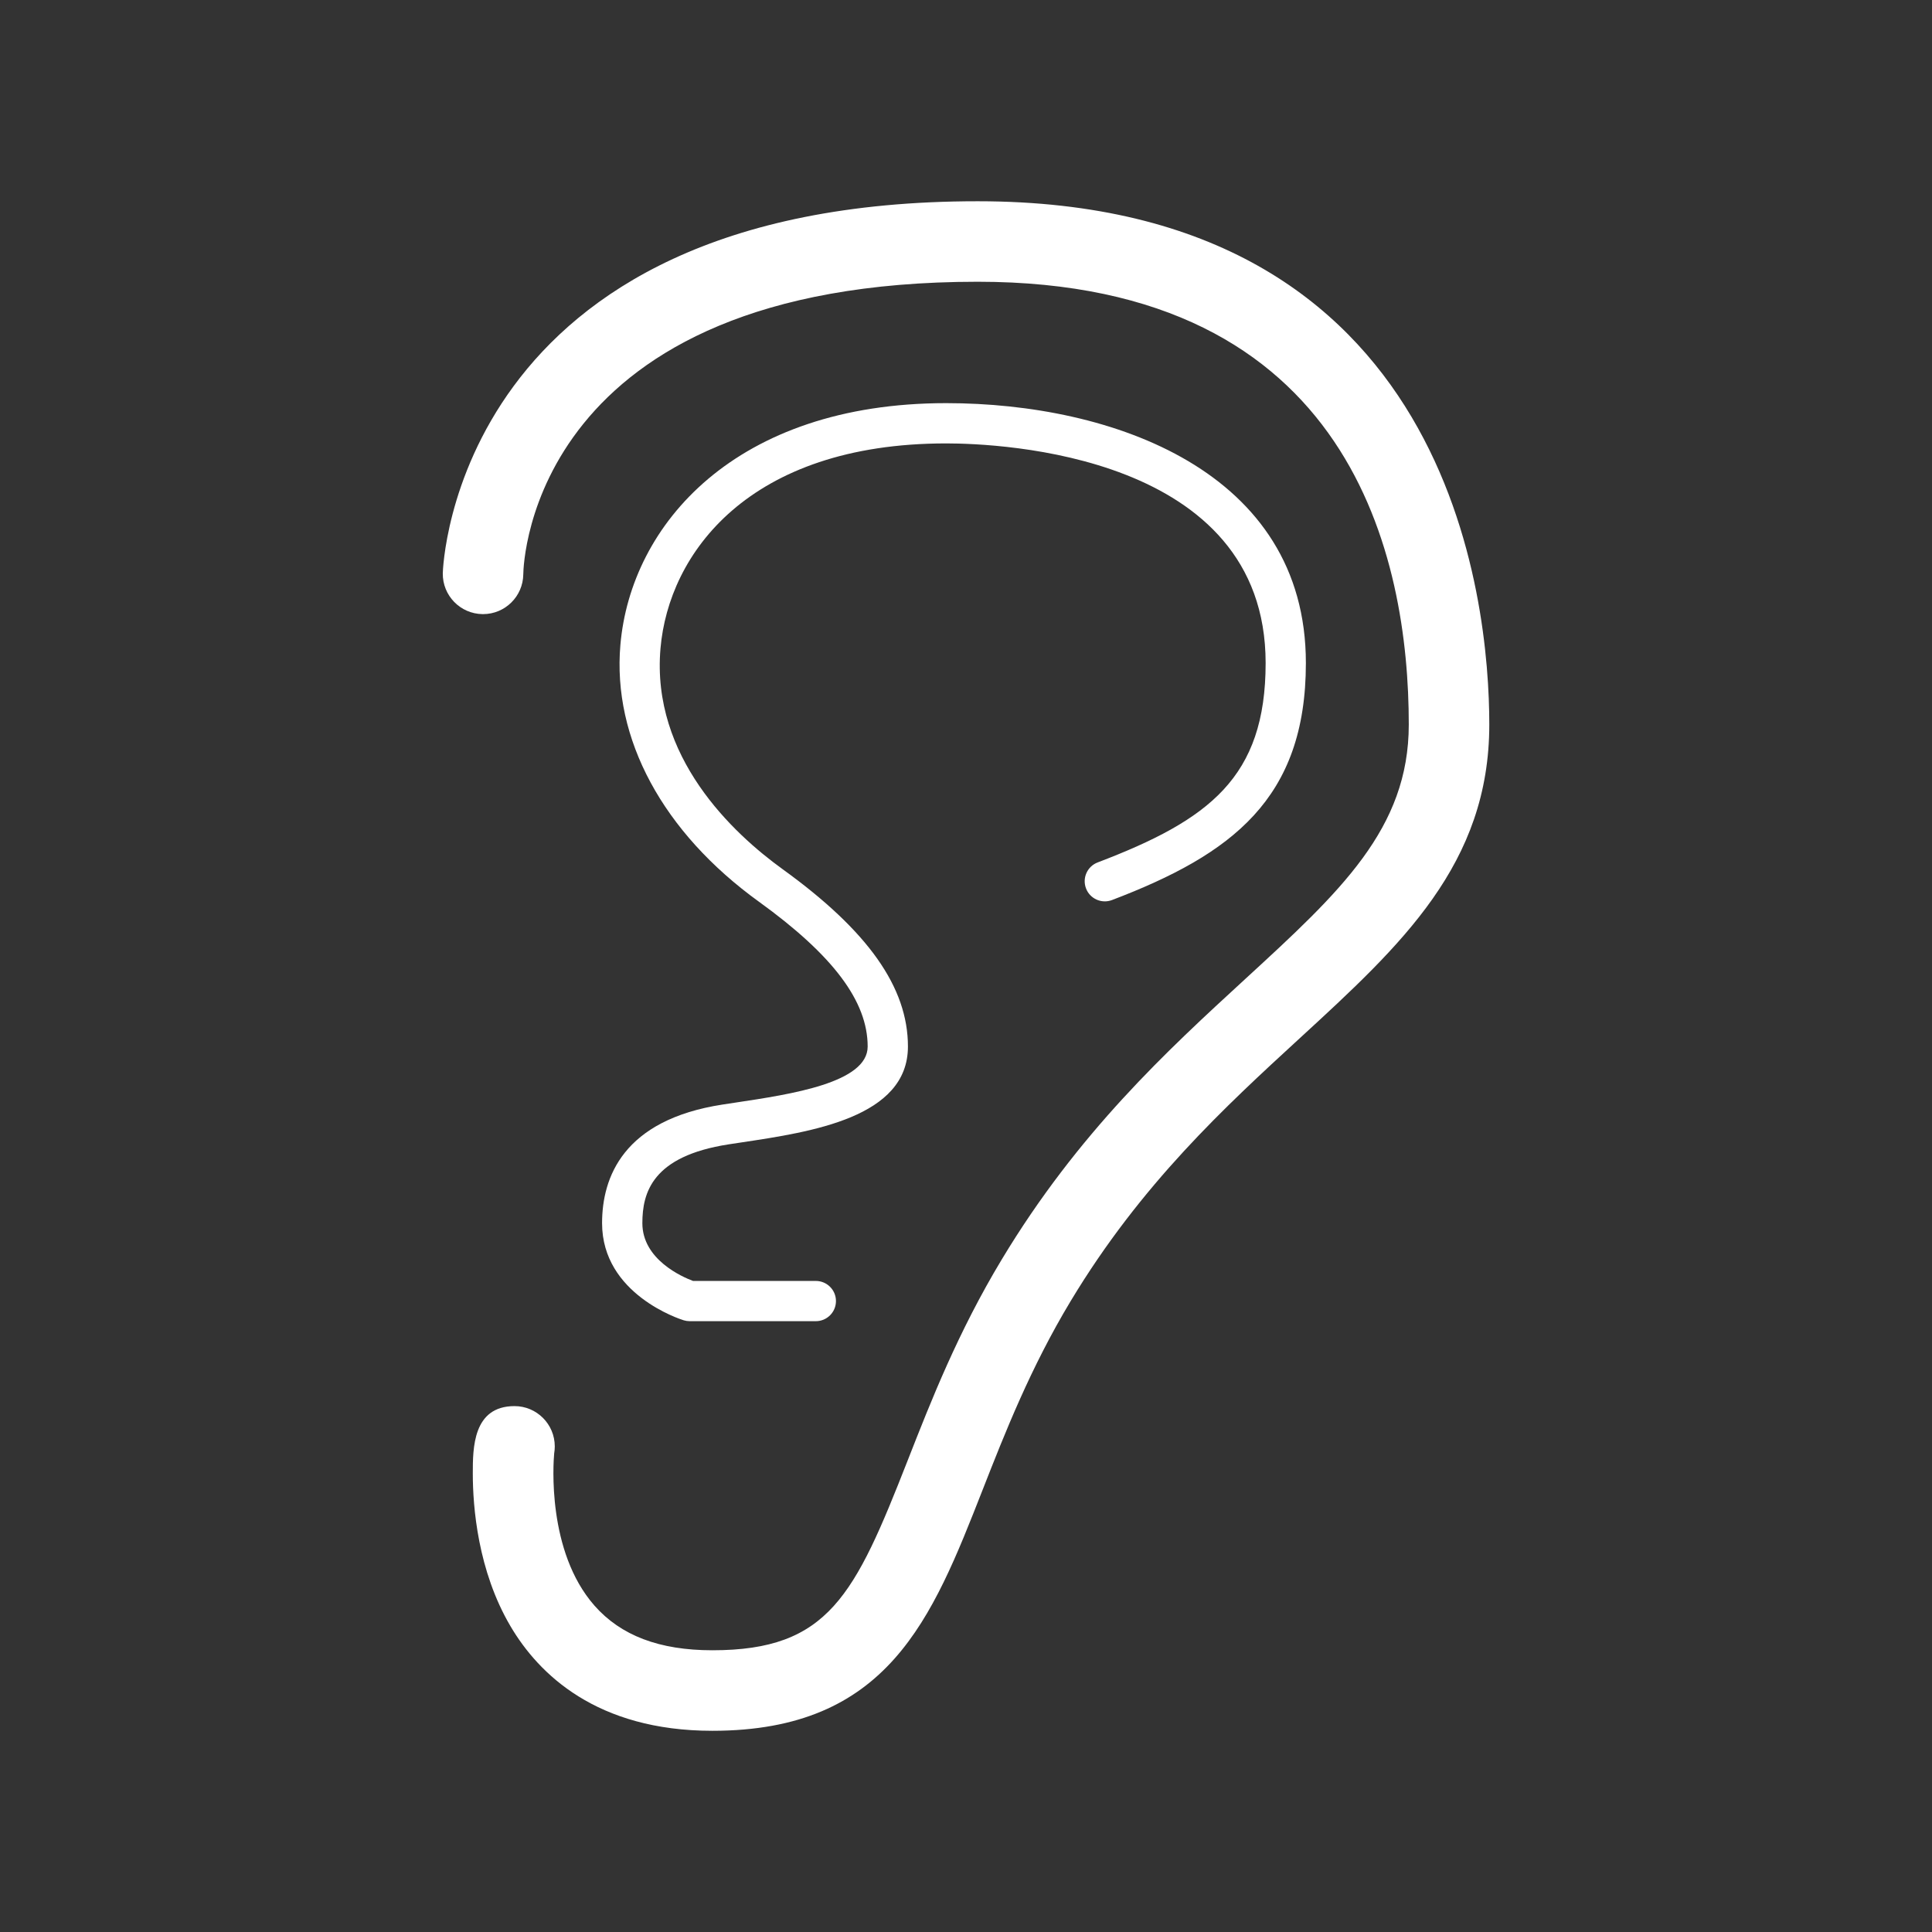
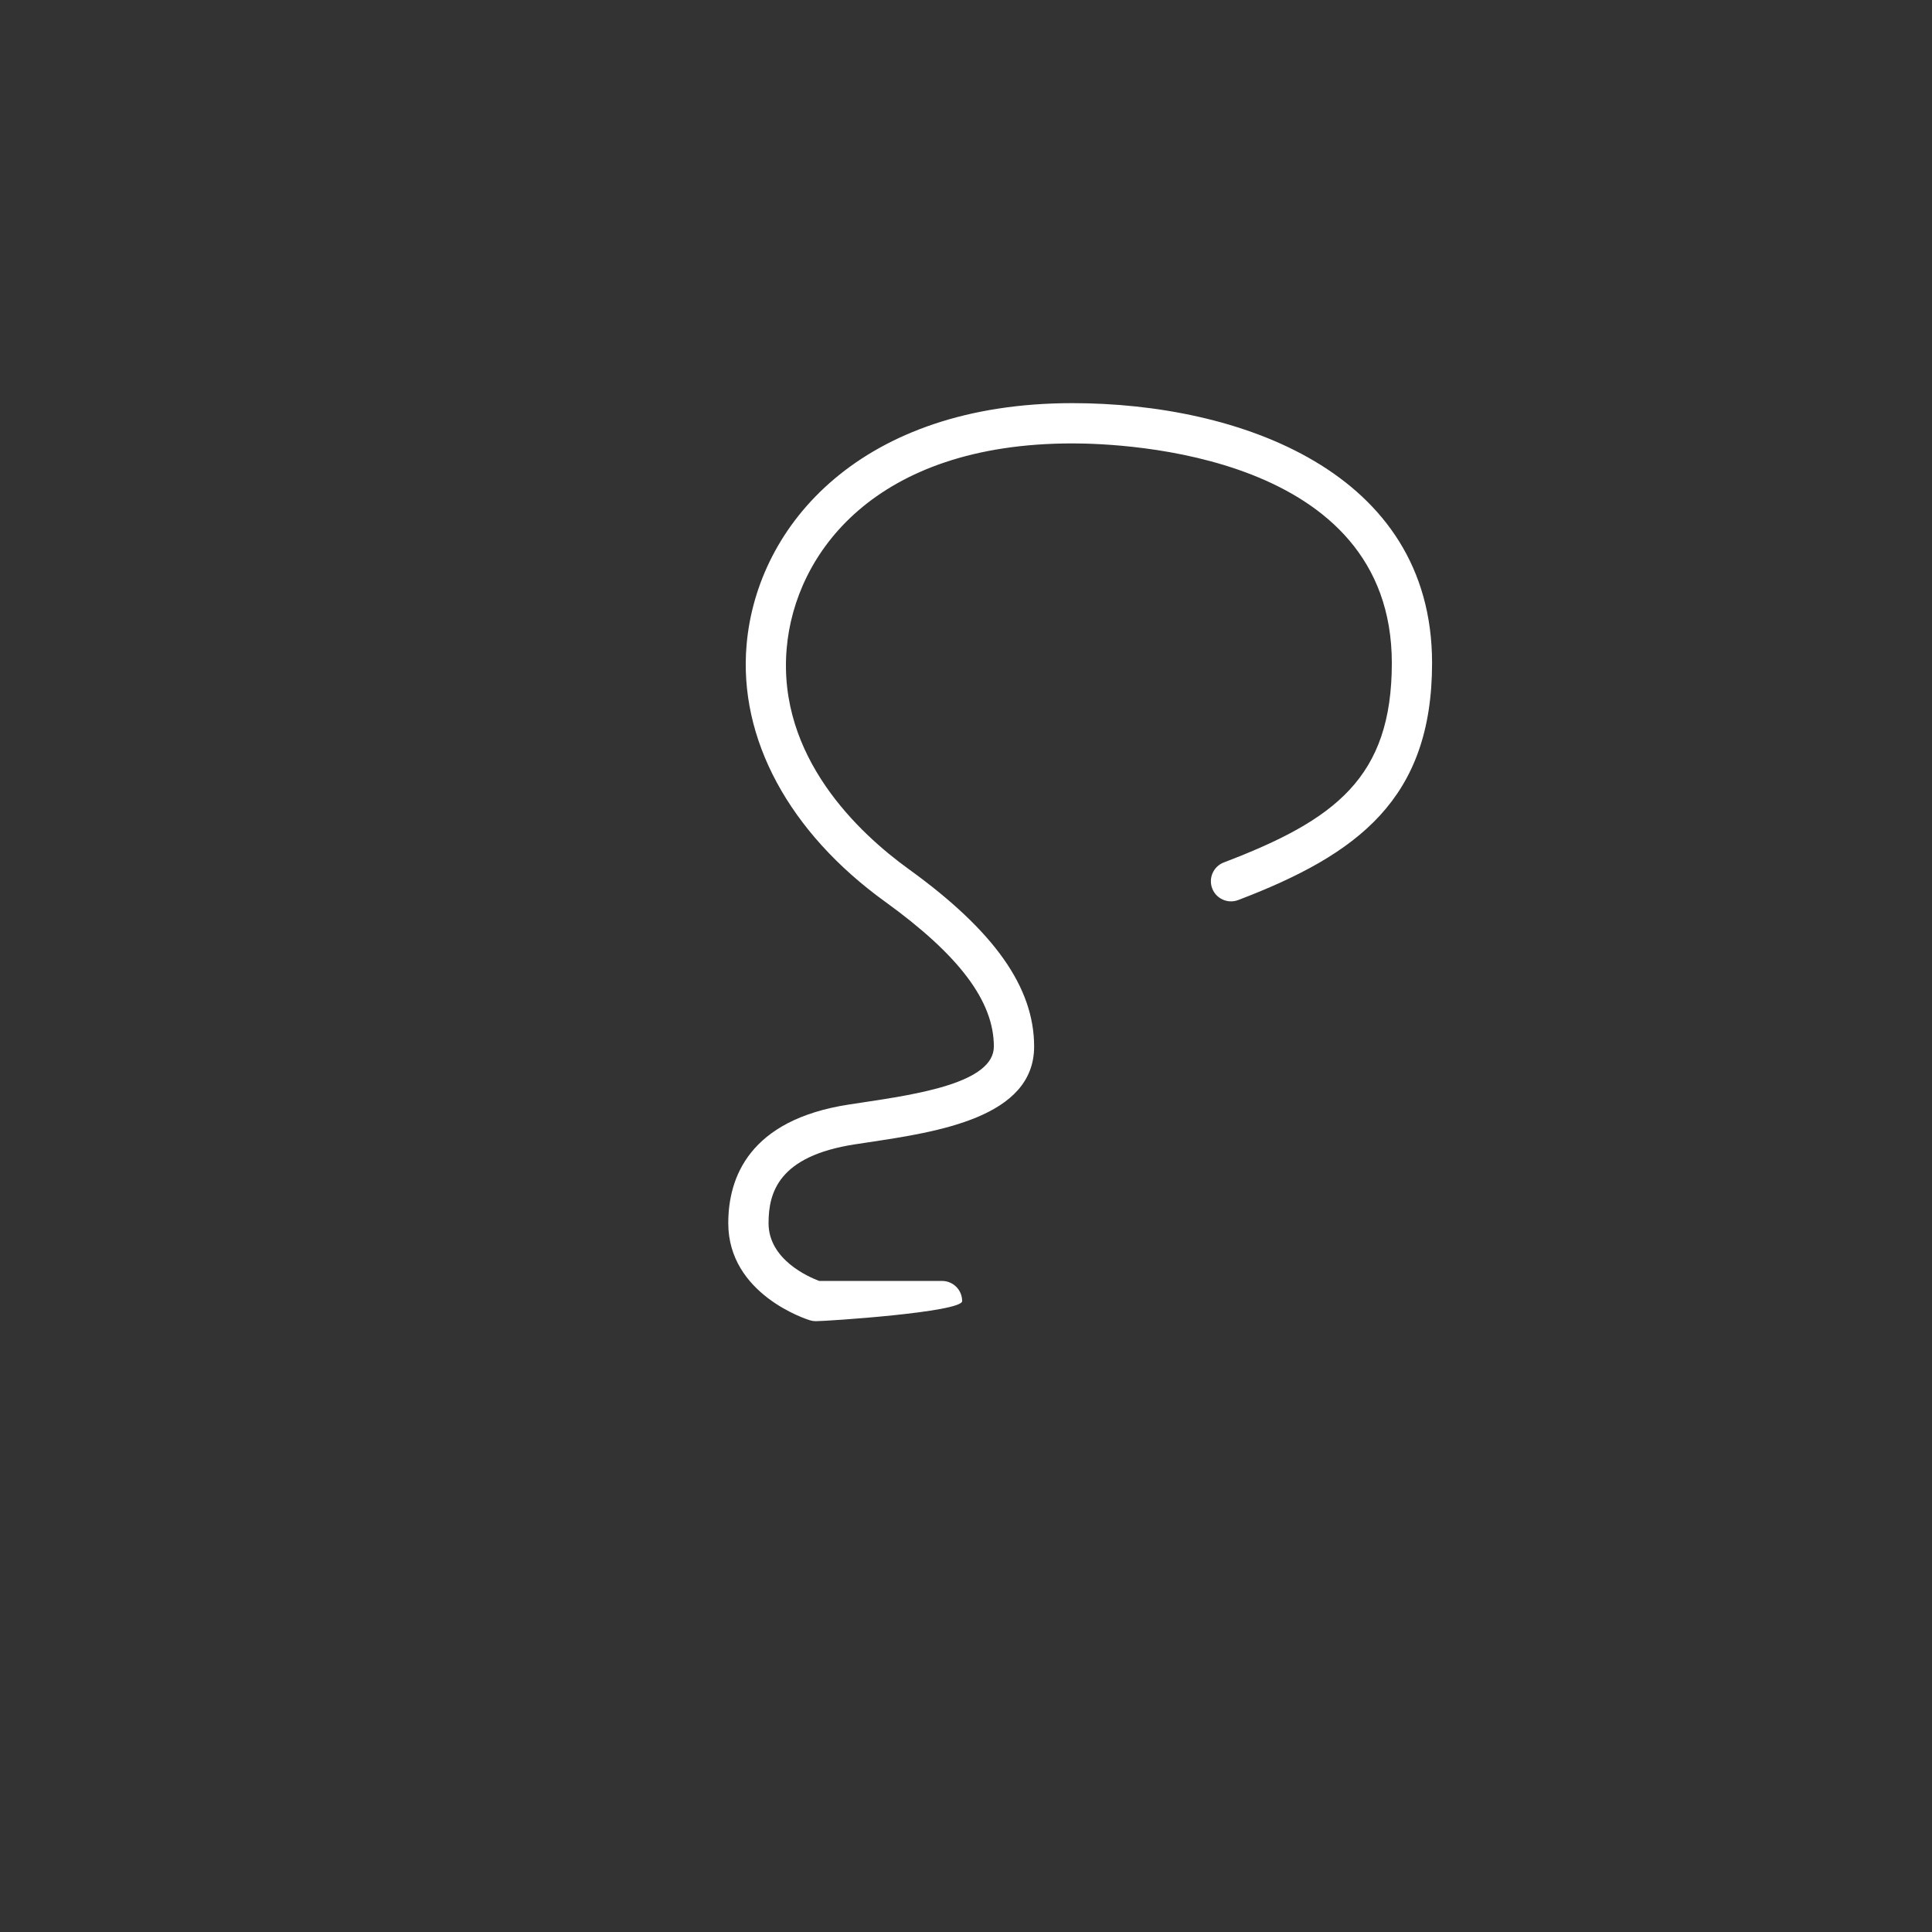
<svg xmlns="http://www.w3.org/2000/svg" version="1.1" id="Calque_1" x="0px" y="0px" width="136.061px" height="136.061px" viewBox="0 0 136.061 136.061" enable-background="new 0 0 136.061 136.061" xml:space="preserve">
  <rect x="0" y="0" width="136.061" height="136.061" fill="#333333" stroke="none" />
-   <path fill="#FFFFFF" d="M50.169,121.891c-8.156,0-12.23-3.998-14.211-7.353c-2.315-3.92-2.661-8.426-2.661-10.763  c0-1.777,0-4.75,2.938-4.75c1.565,0,2.835,1.274,2.835,2.84c0,0.168-0.015,0.332-0.042,0.492c-0.062,0.673-0.515,6.9,2.831,10.711  c1.863,2.121,4.582,3.152,8.311,3.152c8.184,0,10.024-3.859,13.754-13.37c1.661-4.235,3.543-9.034,6.621-14.147  c5.393-8.958,11.642-14.697,17.154-19.761c6.685-6.139,11.514-10.574,11.514-17.917c0-11.646-3.943-31.183-30.357-31.183  c-31.37,0-31.993,19.769-32.004,20.61c-0.021,1.553-1.286,2.797-2.833,2.797c-0.013,0-0.026,0-0.039,0  c-1.565-0.021-2.817-1.307-2.797-2.872c0.003-0.262,0.775-26.204,37.673-26.204c33.429,0,36.027,28.207,36.027,36.852  c0,9.833-6.186,15.515-13.349,22.093c-5.231,4.805-11.161,10.25-16.132,18.509c-2.832,4.704-4.621,9.268-6.2,13.293  C65.63,114.027,62.545,121.891,50.169,121.891z" />
-   <path fill="#FFFFFF" d="M57.454,93.044h-8.887c-0.142,0-0.282-0.021-0.417-0.063c-0.235-0.072-5.749-1.827-5.749-6.839  c0-3.215,1.472-7.274,8.485-8.354l0.909-0.138c3.929-0.59,9.31-1.396,9.31-3.949c0-3.183-2.431-6.421-7.651-10.193  c-6.777-4.893-10.336-11.488-9.763-18.094c0.73-8.473,8.109-17.023,22.946-17.023c11.685,0,25.329,4.793,25.329,18.303  c0,9.567-5.225,13.48-13.655,16.692c-0.73,0.277-1.552-0.088-1.829-0.82c-0.279-0.731,0.088-1.55,0.819-1.829  c7.847-2.989,11.831-5.981,11.831-14.042c0-14.723-18.738-15.468-22.495-15.468c-13.934,0-19.548,7.774-20.122,14.432  c-0.664,7.651,5.103,13.028,8.599,15.552c6.022,4.351,8.827,8.32,8.827,12.491c0,4.994-6.776,6.01-11.724,6.752l-0.898,0.136  c-5.39,0.83-6.081,3.403-6.081,5.553c0,2.565,2.822,3.789,3.569,4.067h8.648c0.783,0,1.417,0.634,1.417,1.417  S58.237,93.044,57.454,93.044z" />
+   <path fill="#FFFFFF" d="M57.454,93.044c-0.142,0-0.282-0.021-0.417-0.063c-0.235-0.072-5.749-1.827-5.749-6.839  c0-3.215,1.472-7.274,8.485-8.354l0.909-0.138c3.929-0.59,9.31-1.396,9.31-3.949c0-3.183-2.431-6.421-7.651-10.193  c-6.777-4.893-10.336-11.488-9.763-18.094c0.73-8.473,8.109-17.023,22.946-17.023c11.685,0,25.329,4.793,25.329,18.303  c0,9.567-5.225,13.48-13.655,16.692c-0.73,0.277-1.552-0.088-1.829-0.82c-0.279-0.731,0.088-1.55,0.819-1.829  c7.847-2.989,11.831-5.981,11.831-14.042c0-14.723-18.738-15.468-22.495-15.468c-13.934,0-19.548,7.774-20.122,14.432  c-0.664,7.651,5.103,13.028,8.599,15.552c6.022,4.351,8.827,8.32,8.827,12.491c0,4.994-6.776,6.01-11.724,6.752l-0.898,0.136  c-5.39,0.83-6.081,3.403-6.081,5.553c0,2.565,2.822,3.789,3.569,4.067h8.648c0.783,0,1.417,0.634,1.417,1.417  S58.237,93.044,57.454,93.044z" />
</svg>